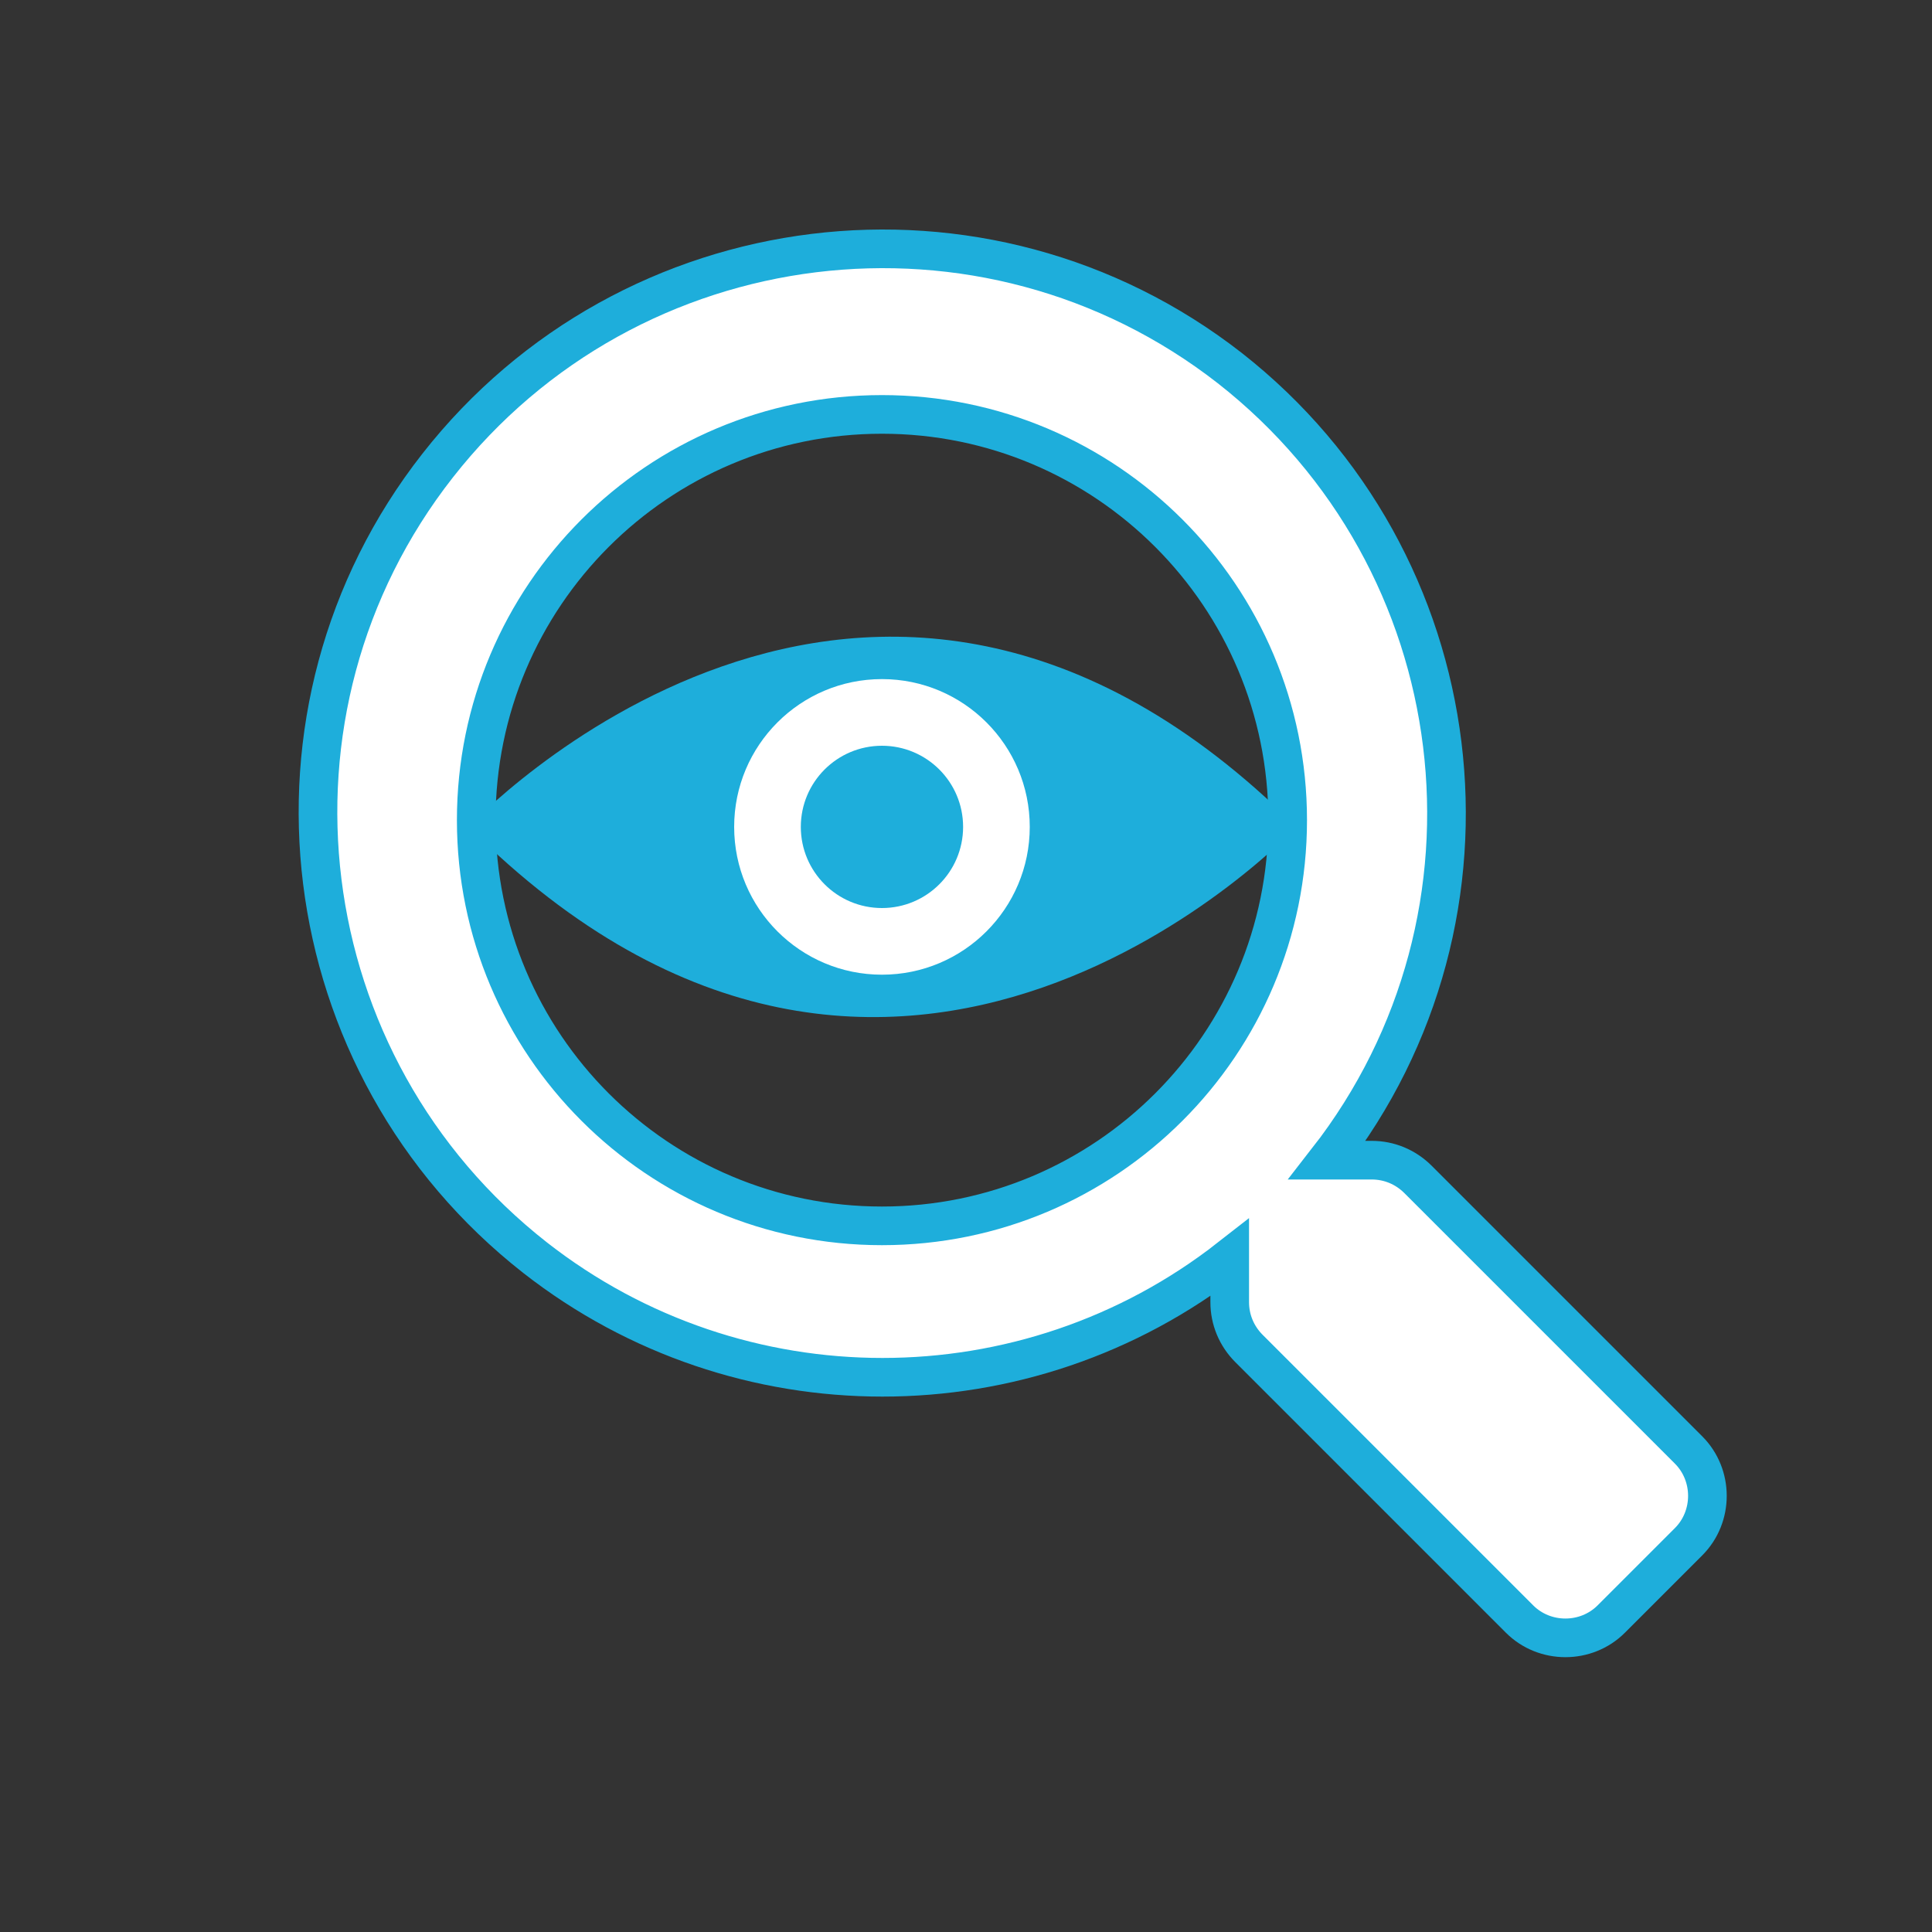
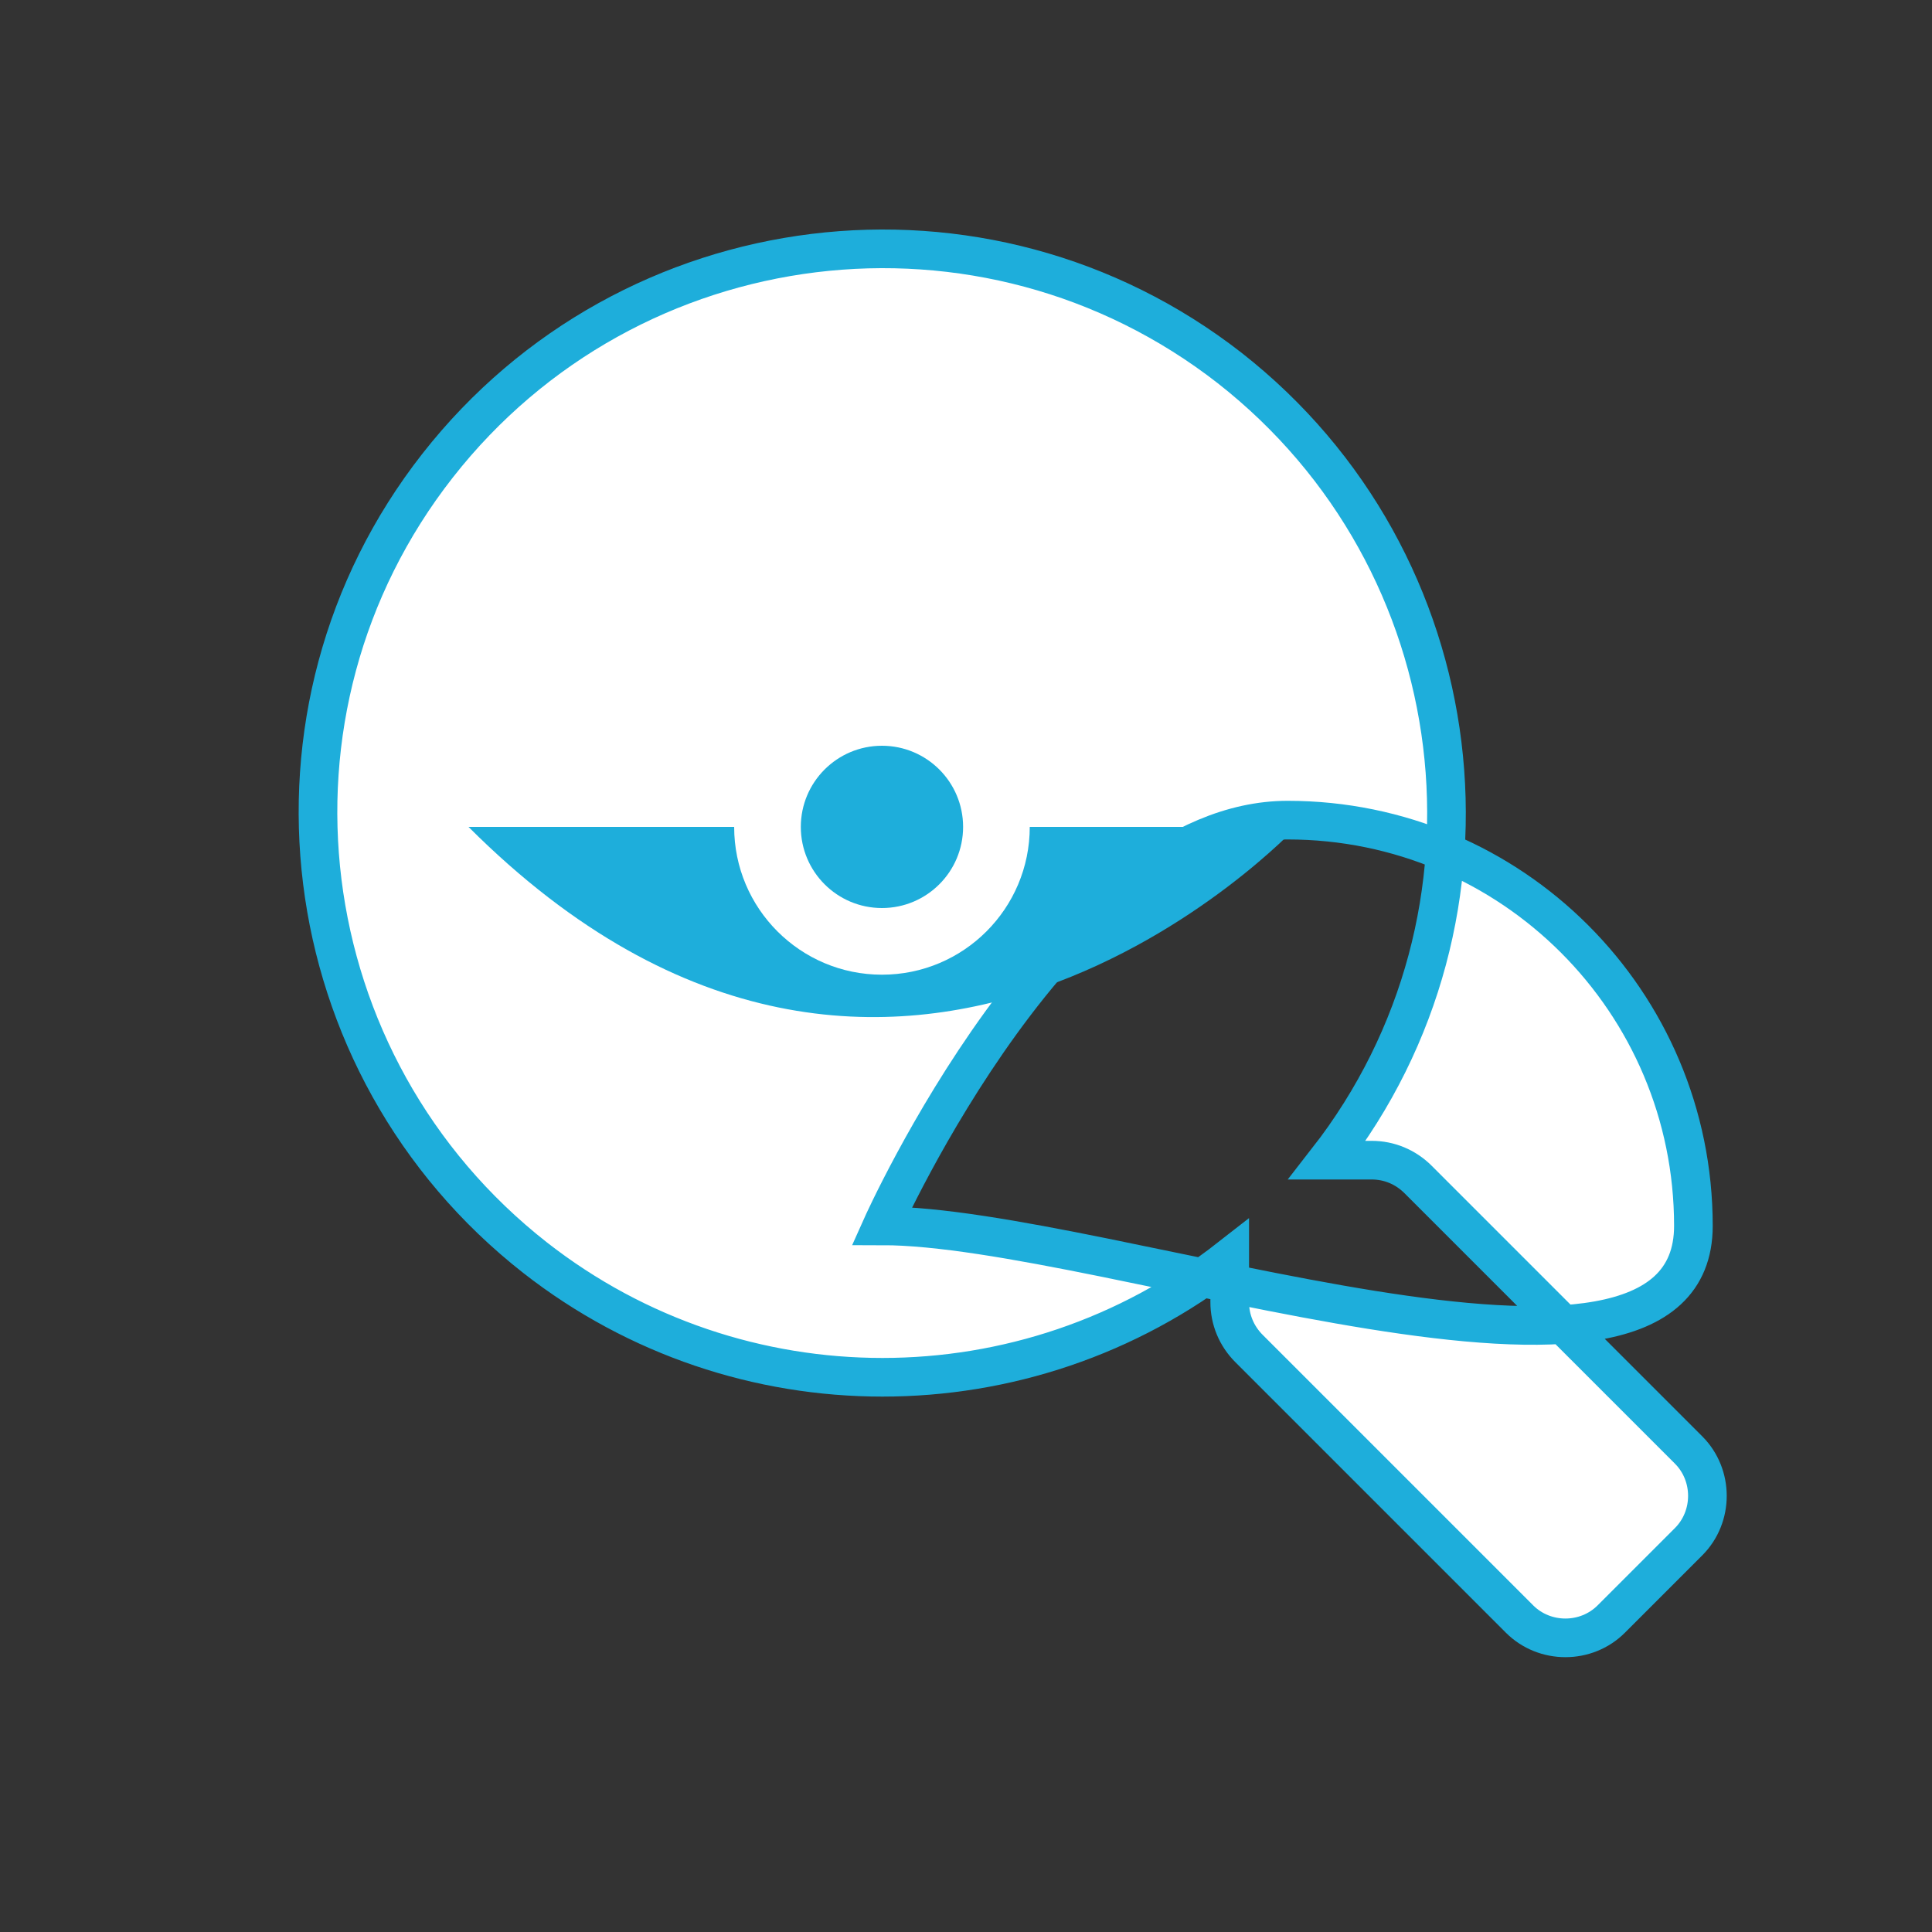
<svg xmlns="http://www.w3.org/2000/svg" version="1.1" id="Layer_1" x="0px" y="0px" viewBox="0 0 200 200" style="enable-background:new 0 0 200 200;" xml:space="preserve">
  <rect x="0" y="0" width="200" height="200" fill="#333333" stroke="none" />
  <style type="text/css">
	.st0{fill:#FFFFFF;stroke:#1EAEDB;stroke-width:4;stroke-miterlimit:10;}
	.st1{fill:#1EAEDB;}
	.st2{fill:#FFFFFF;}
</style>
-   <path class="st0" d="M174.8,150.1L174.8,150.1l-28-28c-1.3-1.3-3-2-4.8-2h-4.6c19.8-25.4,15.3-62.1-10.1-82  c-25.4-19.8-62.1-15.3-82,10.1s-15.3,62.1,10.1,82c21.1,16.5,50.8,16.5,71.9,0v4.6c0,1.8,0.7,3.5,2,4.8l28,28c2.6,2.6,6.9,2.6,9.5,0  c0,0,0,0,0,0l8-8C177.4,157,177.4,152.7,174.8,150.1z M91.3,126.9c-23.2,0-42-18.8-42-42s18.8-42,42-42s42,18.8,42,42  S114.5,126.9,91.3,126.9z" />
+   <path class="st0" d="M174.8,150.1L174.8,150.1l-28-28c-1.3-1.3-3-2-4.8-2h-4.6c19.8-25.4,15.3-62.1-10.1-82  c-25.4-19.8-62.1-15.3-82,10.1s-15.3,62.1,10.1,82c21.1,16.5,50.8,16.5,71.9,0v4.6c0,1.8,0.7,3.5,2,4.8l28,28c2.6,2.6,6.9,2.6,9.5,0  c0,0,0,0,0,0l8-8C177.4,157,177.4,152.7,174.8,150.1z M91.3,126.9s18.8-42,42-42s42,18.8,42,42  S114.5,126.9,91.3,126.9z" />
  <g>
    <g>
-       <path class="st1" d="M48.5,85.6c0,0,41.4-44.3,85.7,0" />
      <path class="st1" d="M134.2,85.6c0,0-41.4,44.3-85.7,0" />
    </g>
    <circle class="st2" cx="91.3" cy="85.6" r="15.3" />
    <circle class="st1" cx="91.3" cy="85.6" r="8.4" />
  </g>
</svg>